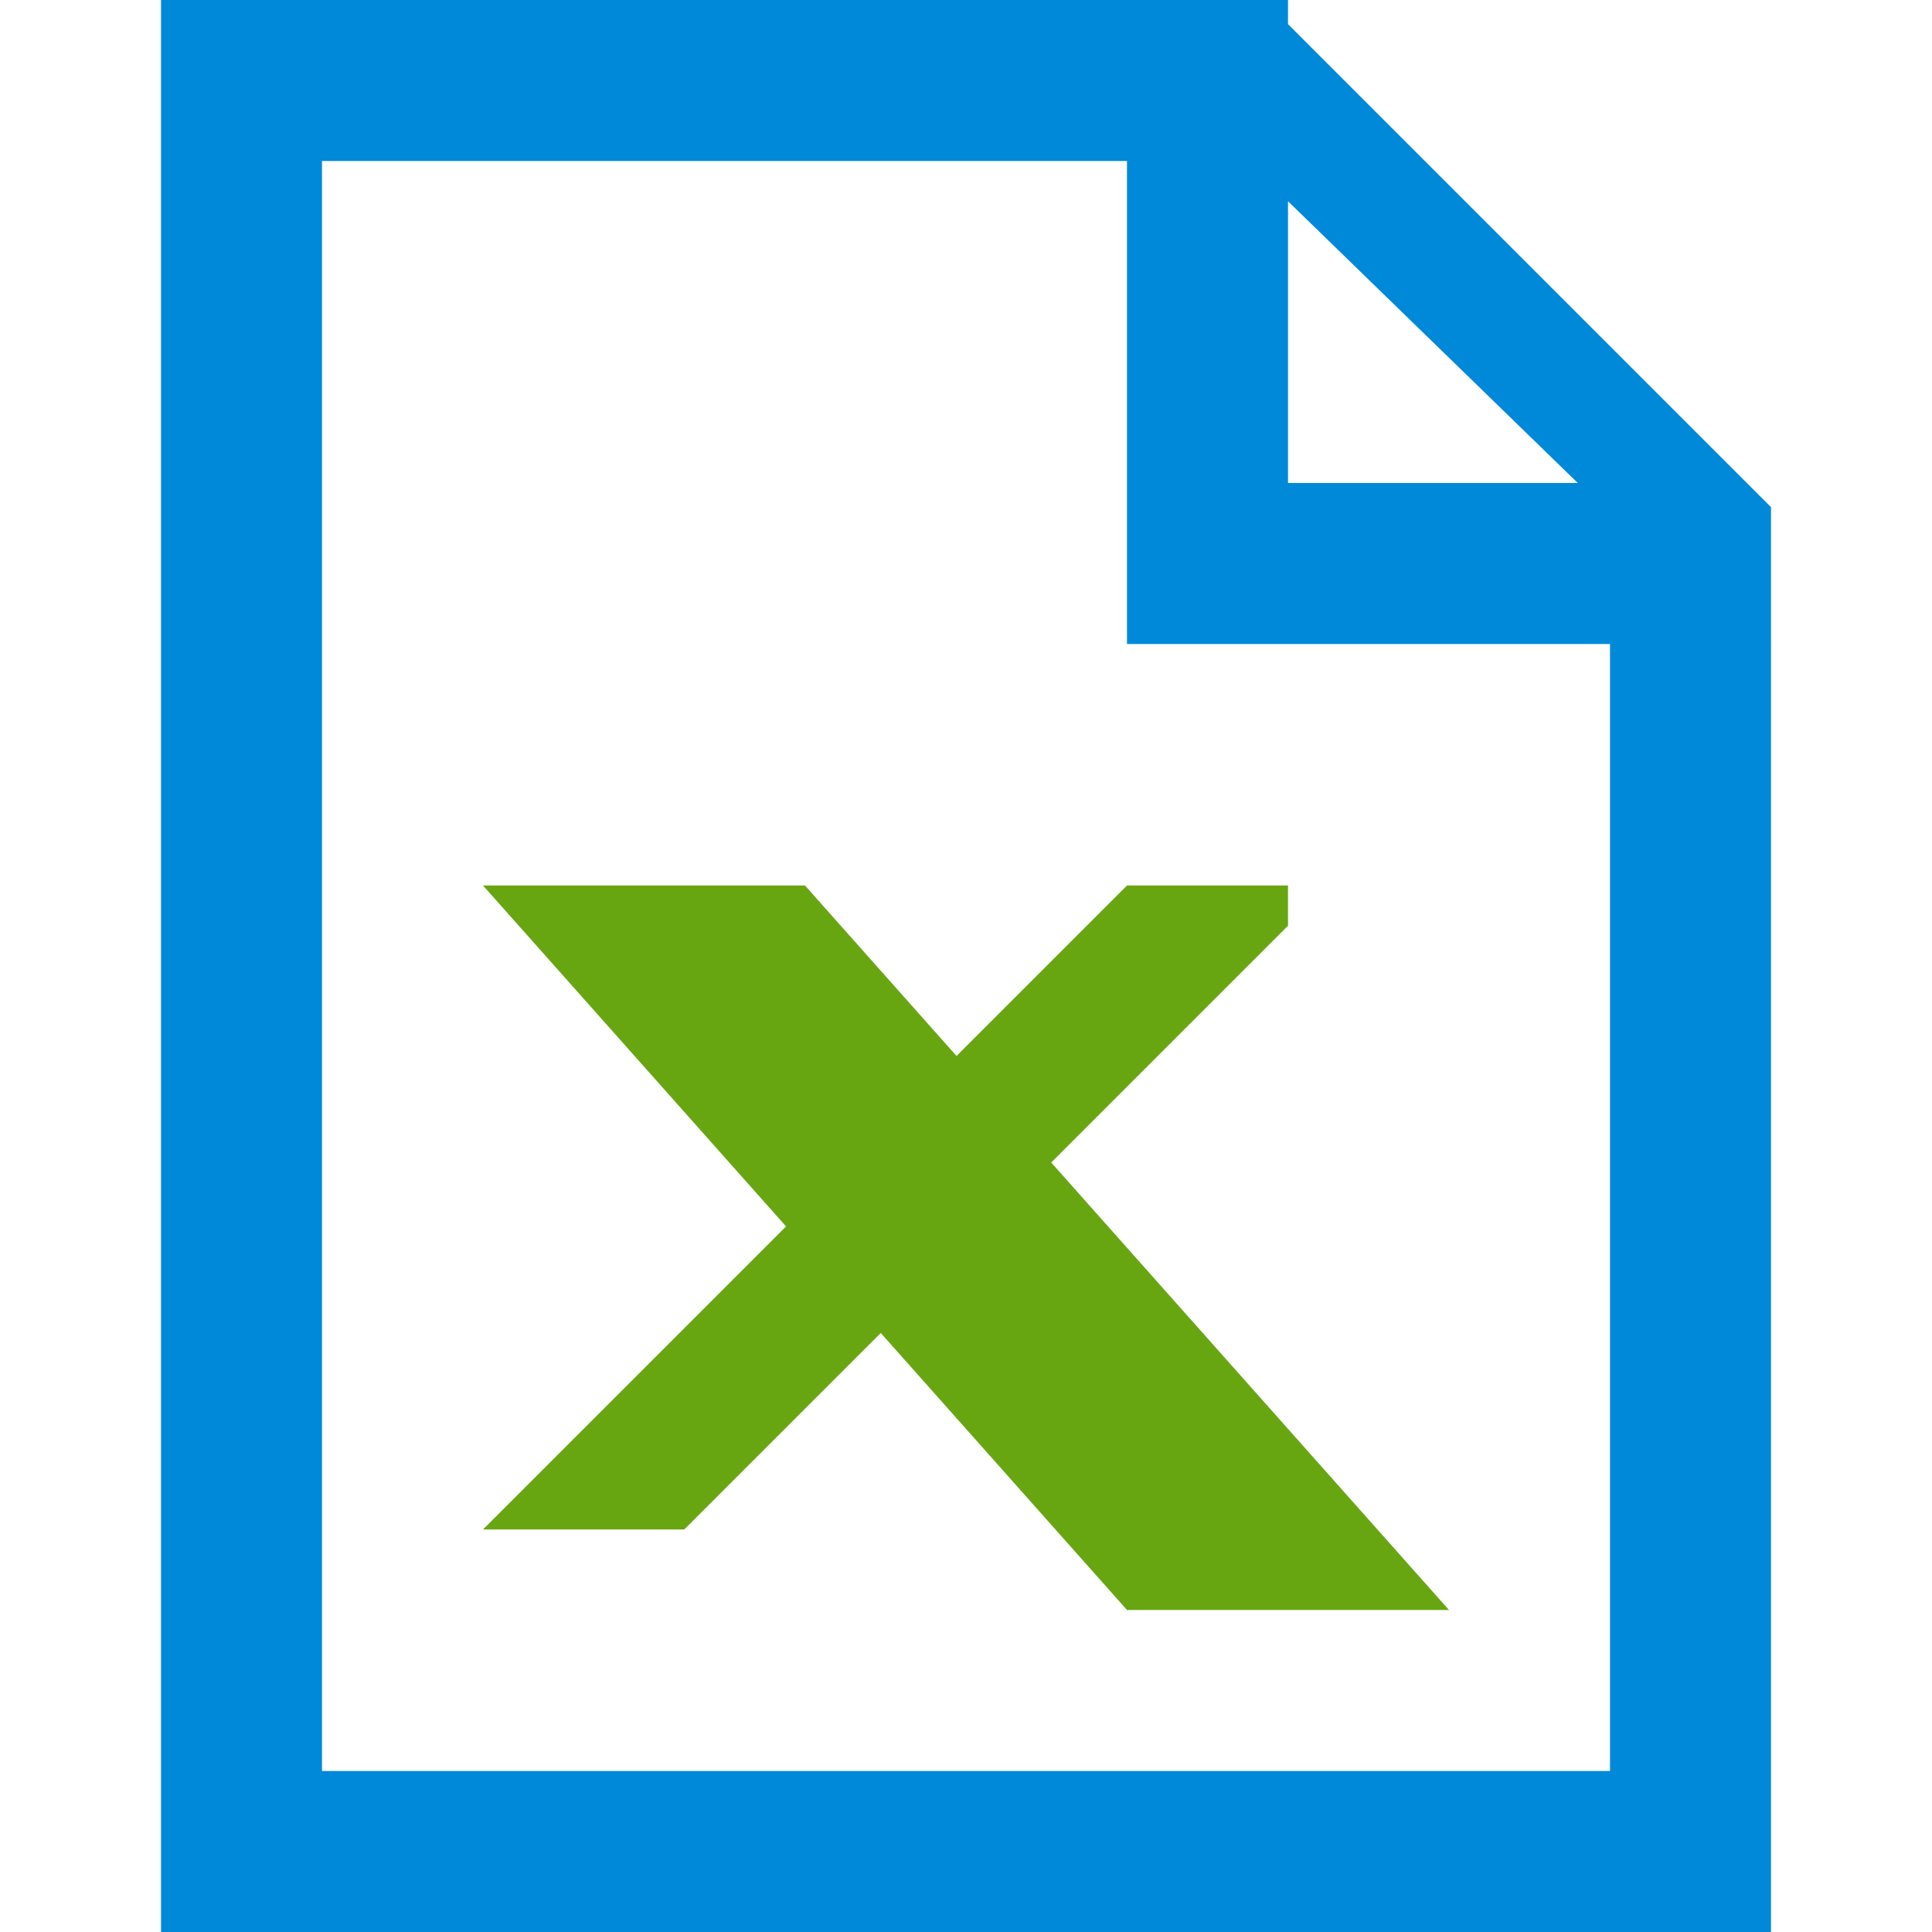
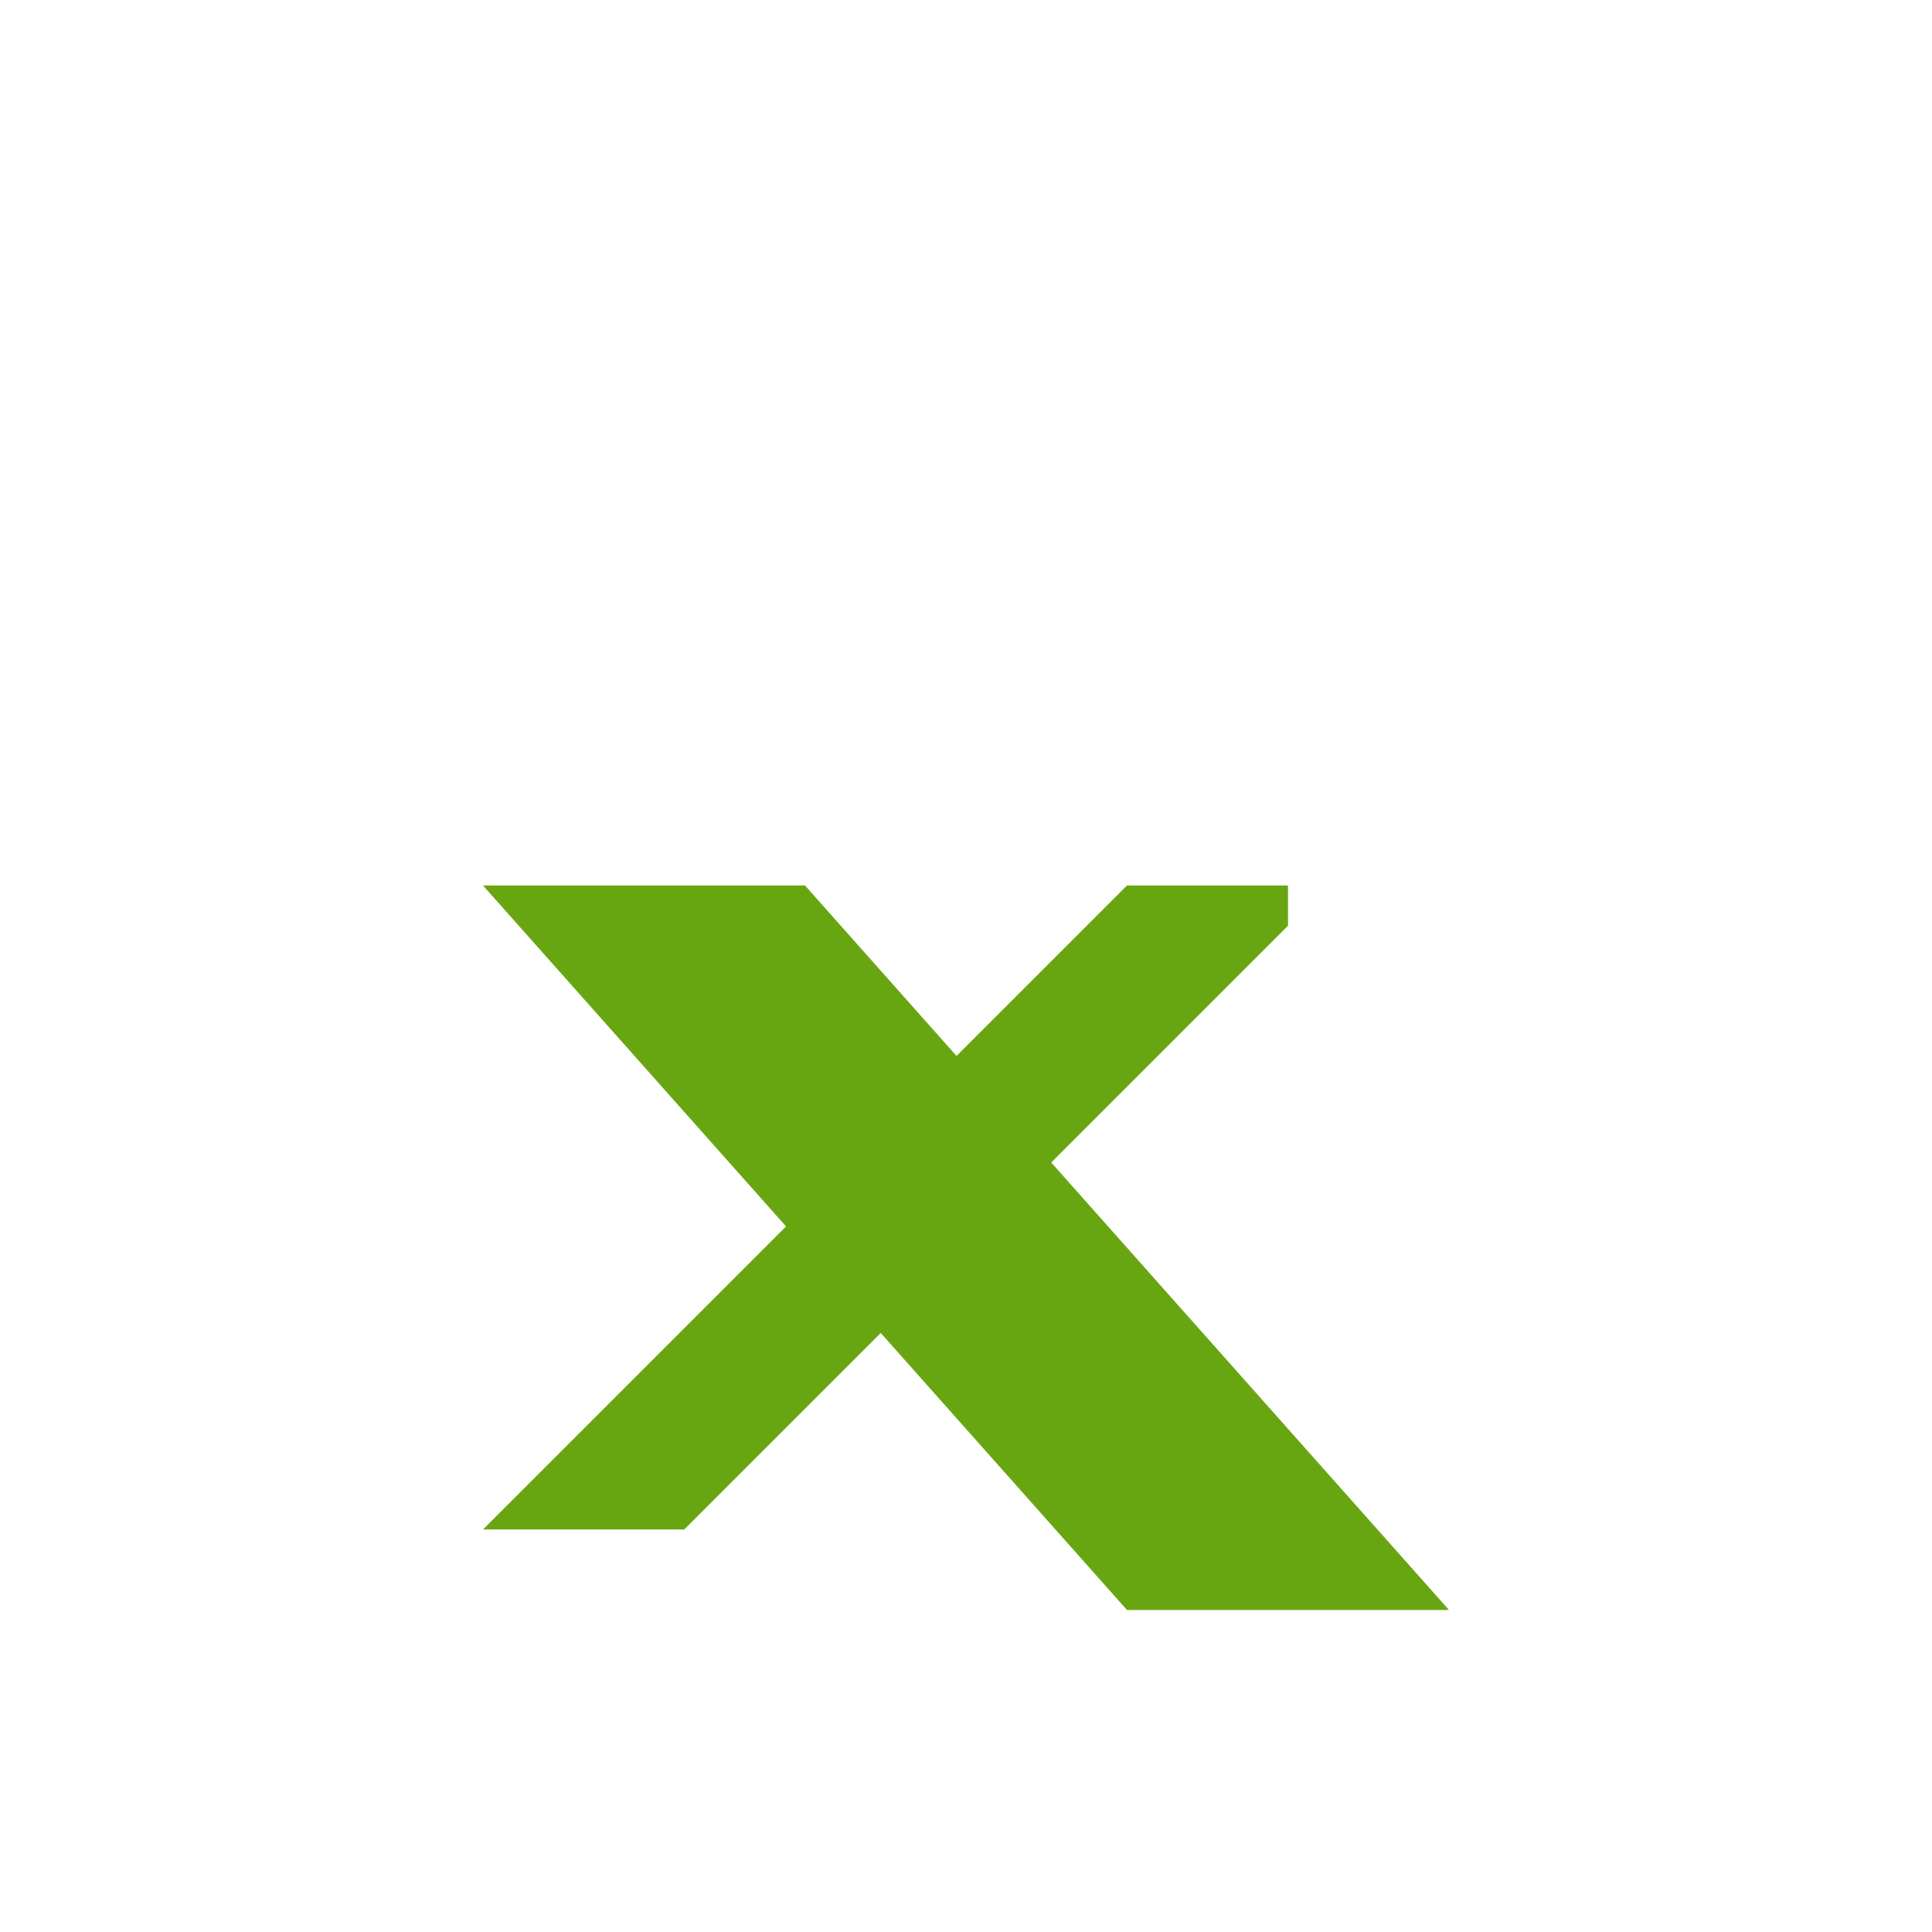
<svg xmlns="http://www.w3.org/2000/svg" version="1.1" width="24" height="24" viewBox="0 0 24 24">
-   <path fill="#0089D9" d="M16,0.3V0l-0.3,0h0L2,0v24h20V6.3L16,0.3z M19.6,6H16V2.5L19.6,6z M4,22V2h10l0,6h6v14H4z" />
  <path fill="#68A611" d="M6,11h4l8,9h-4zM14,11h2v0.5l-7.5,7.5h-2.5z" />
</svg>